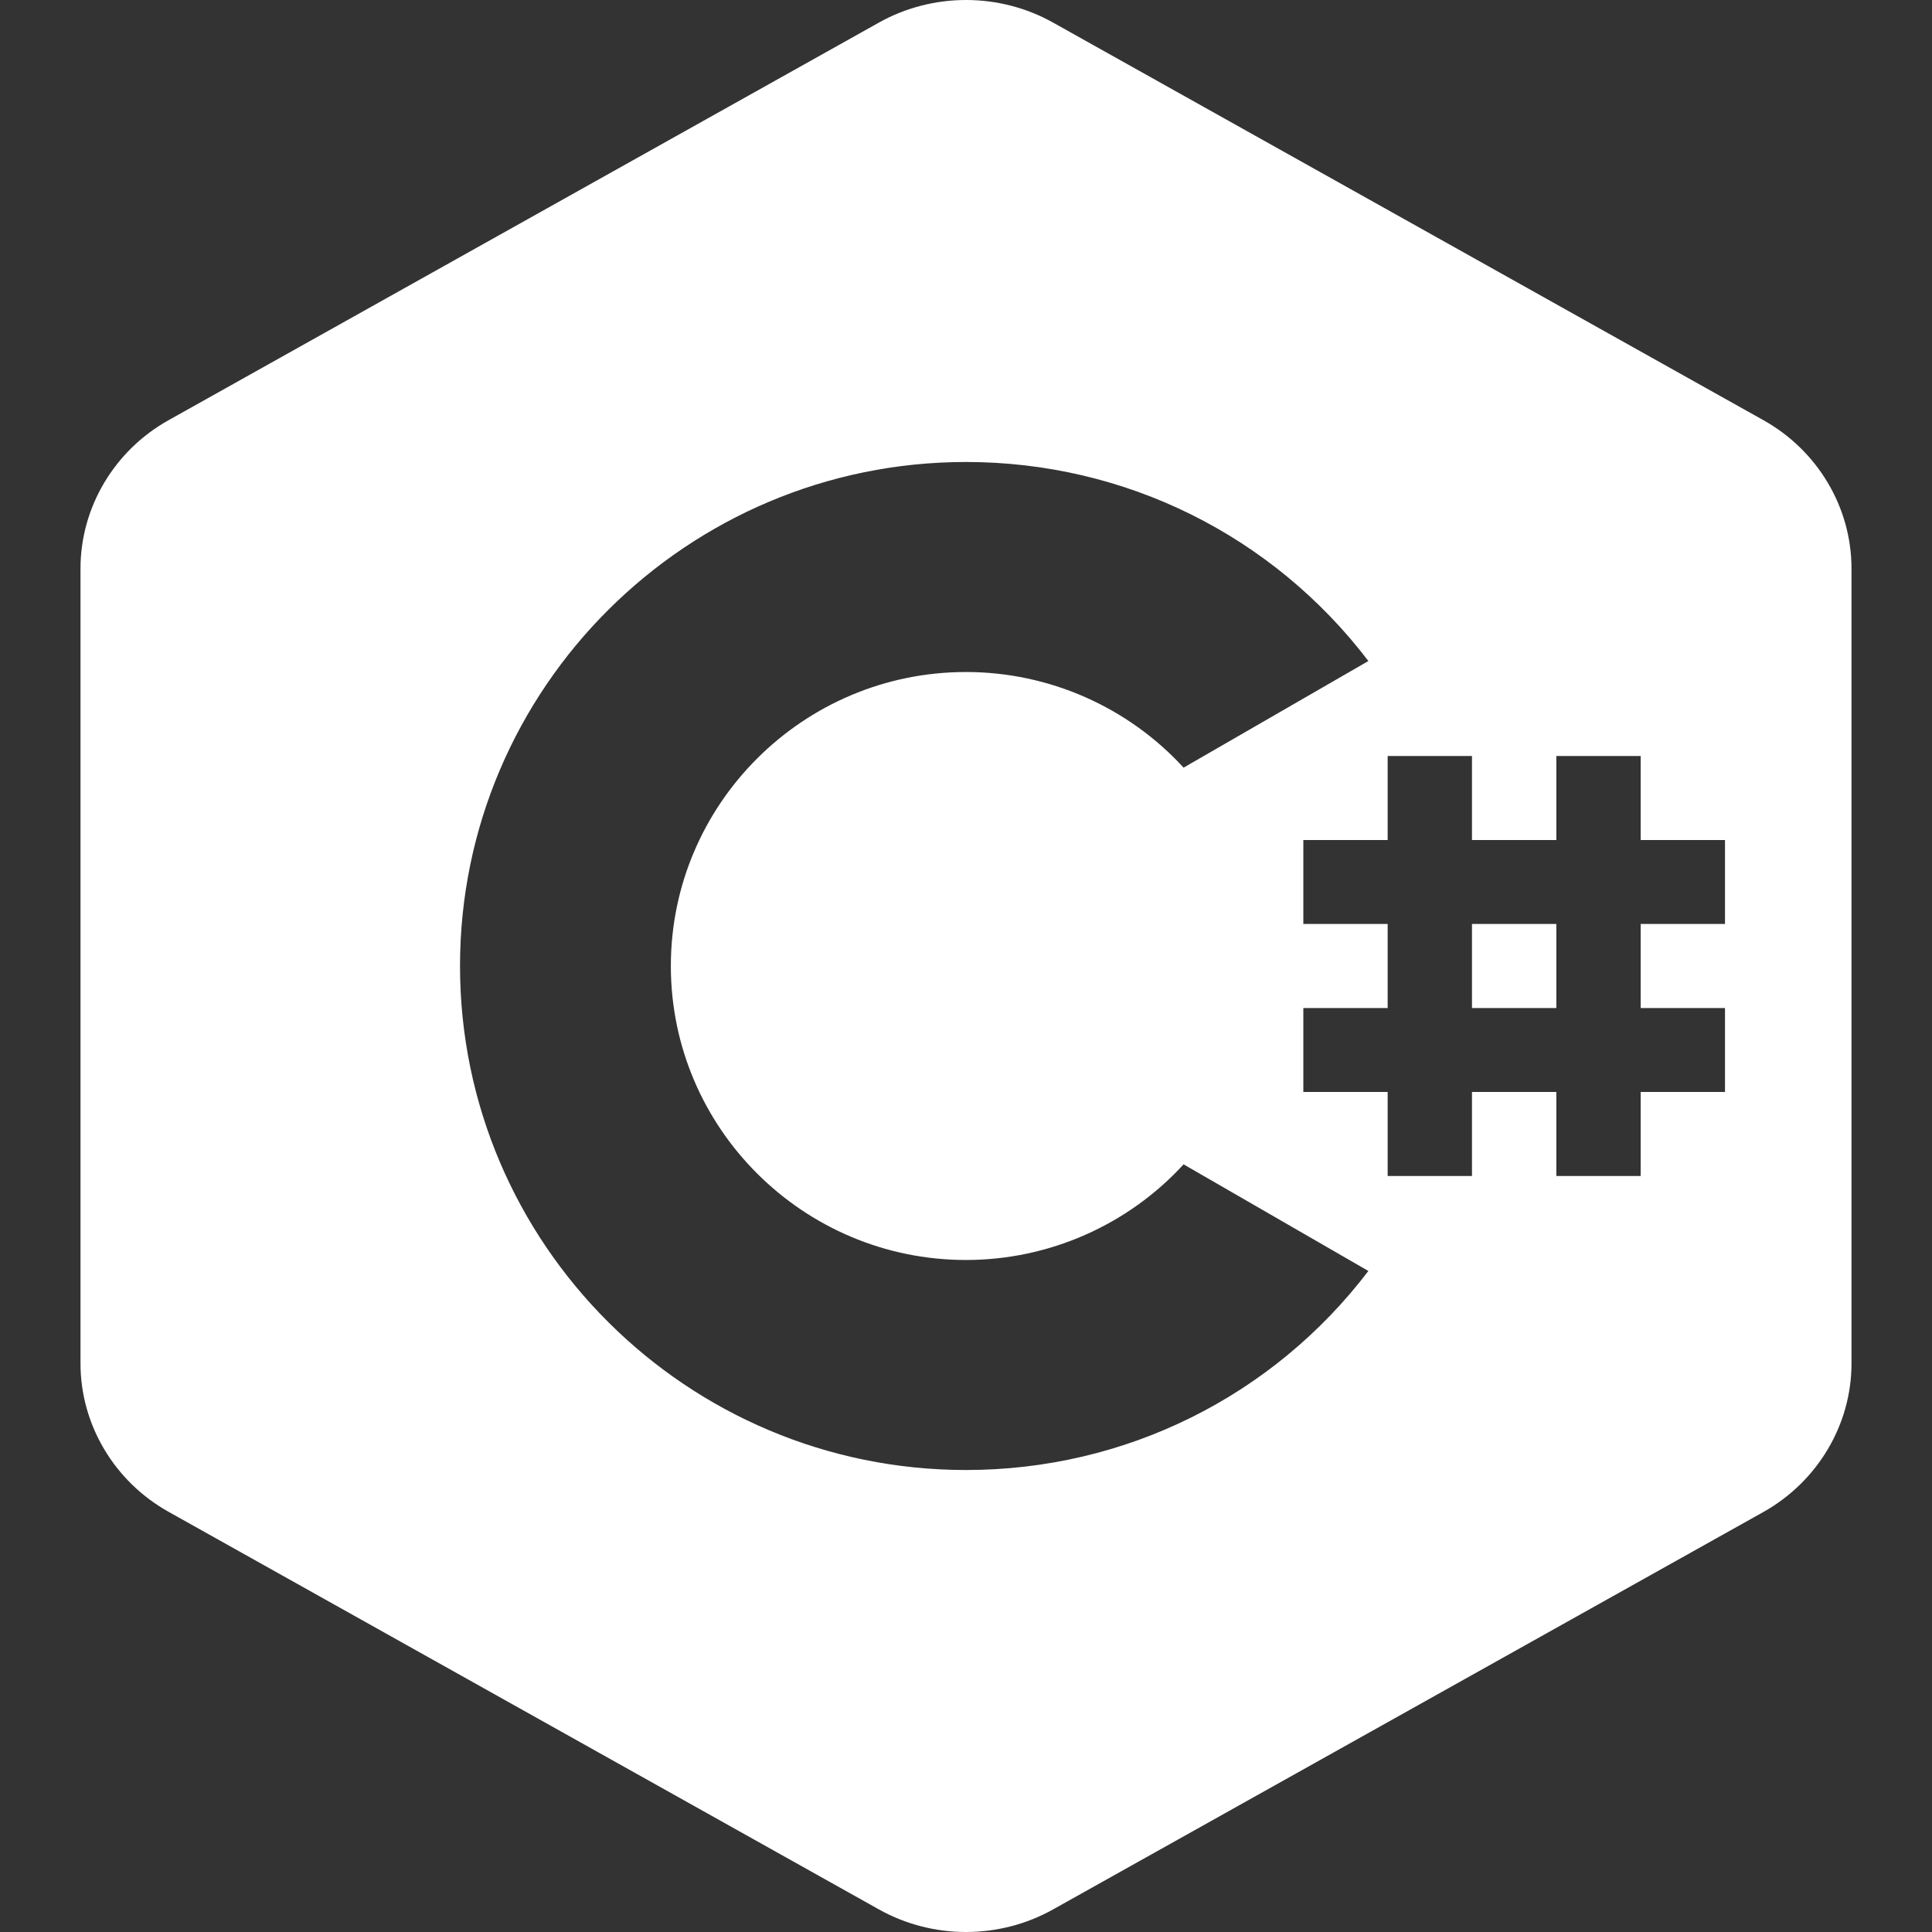
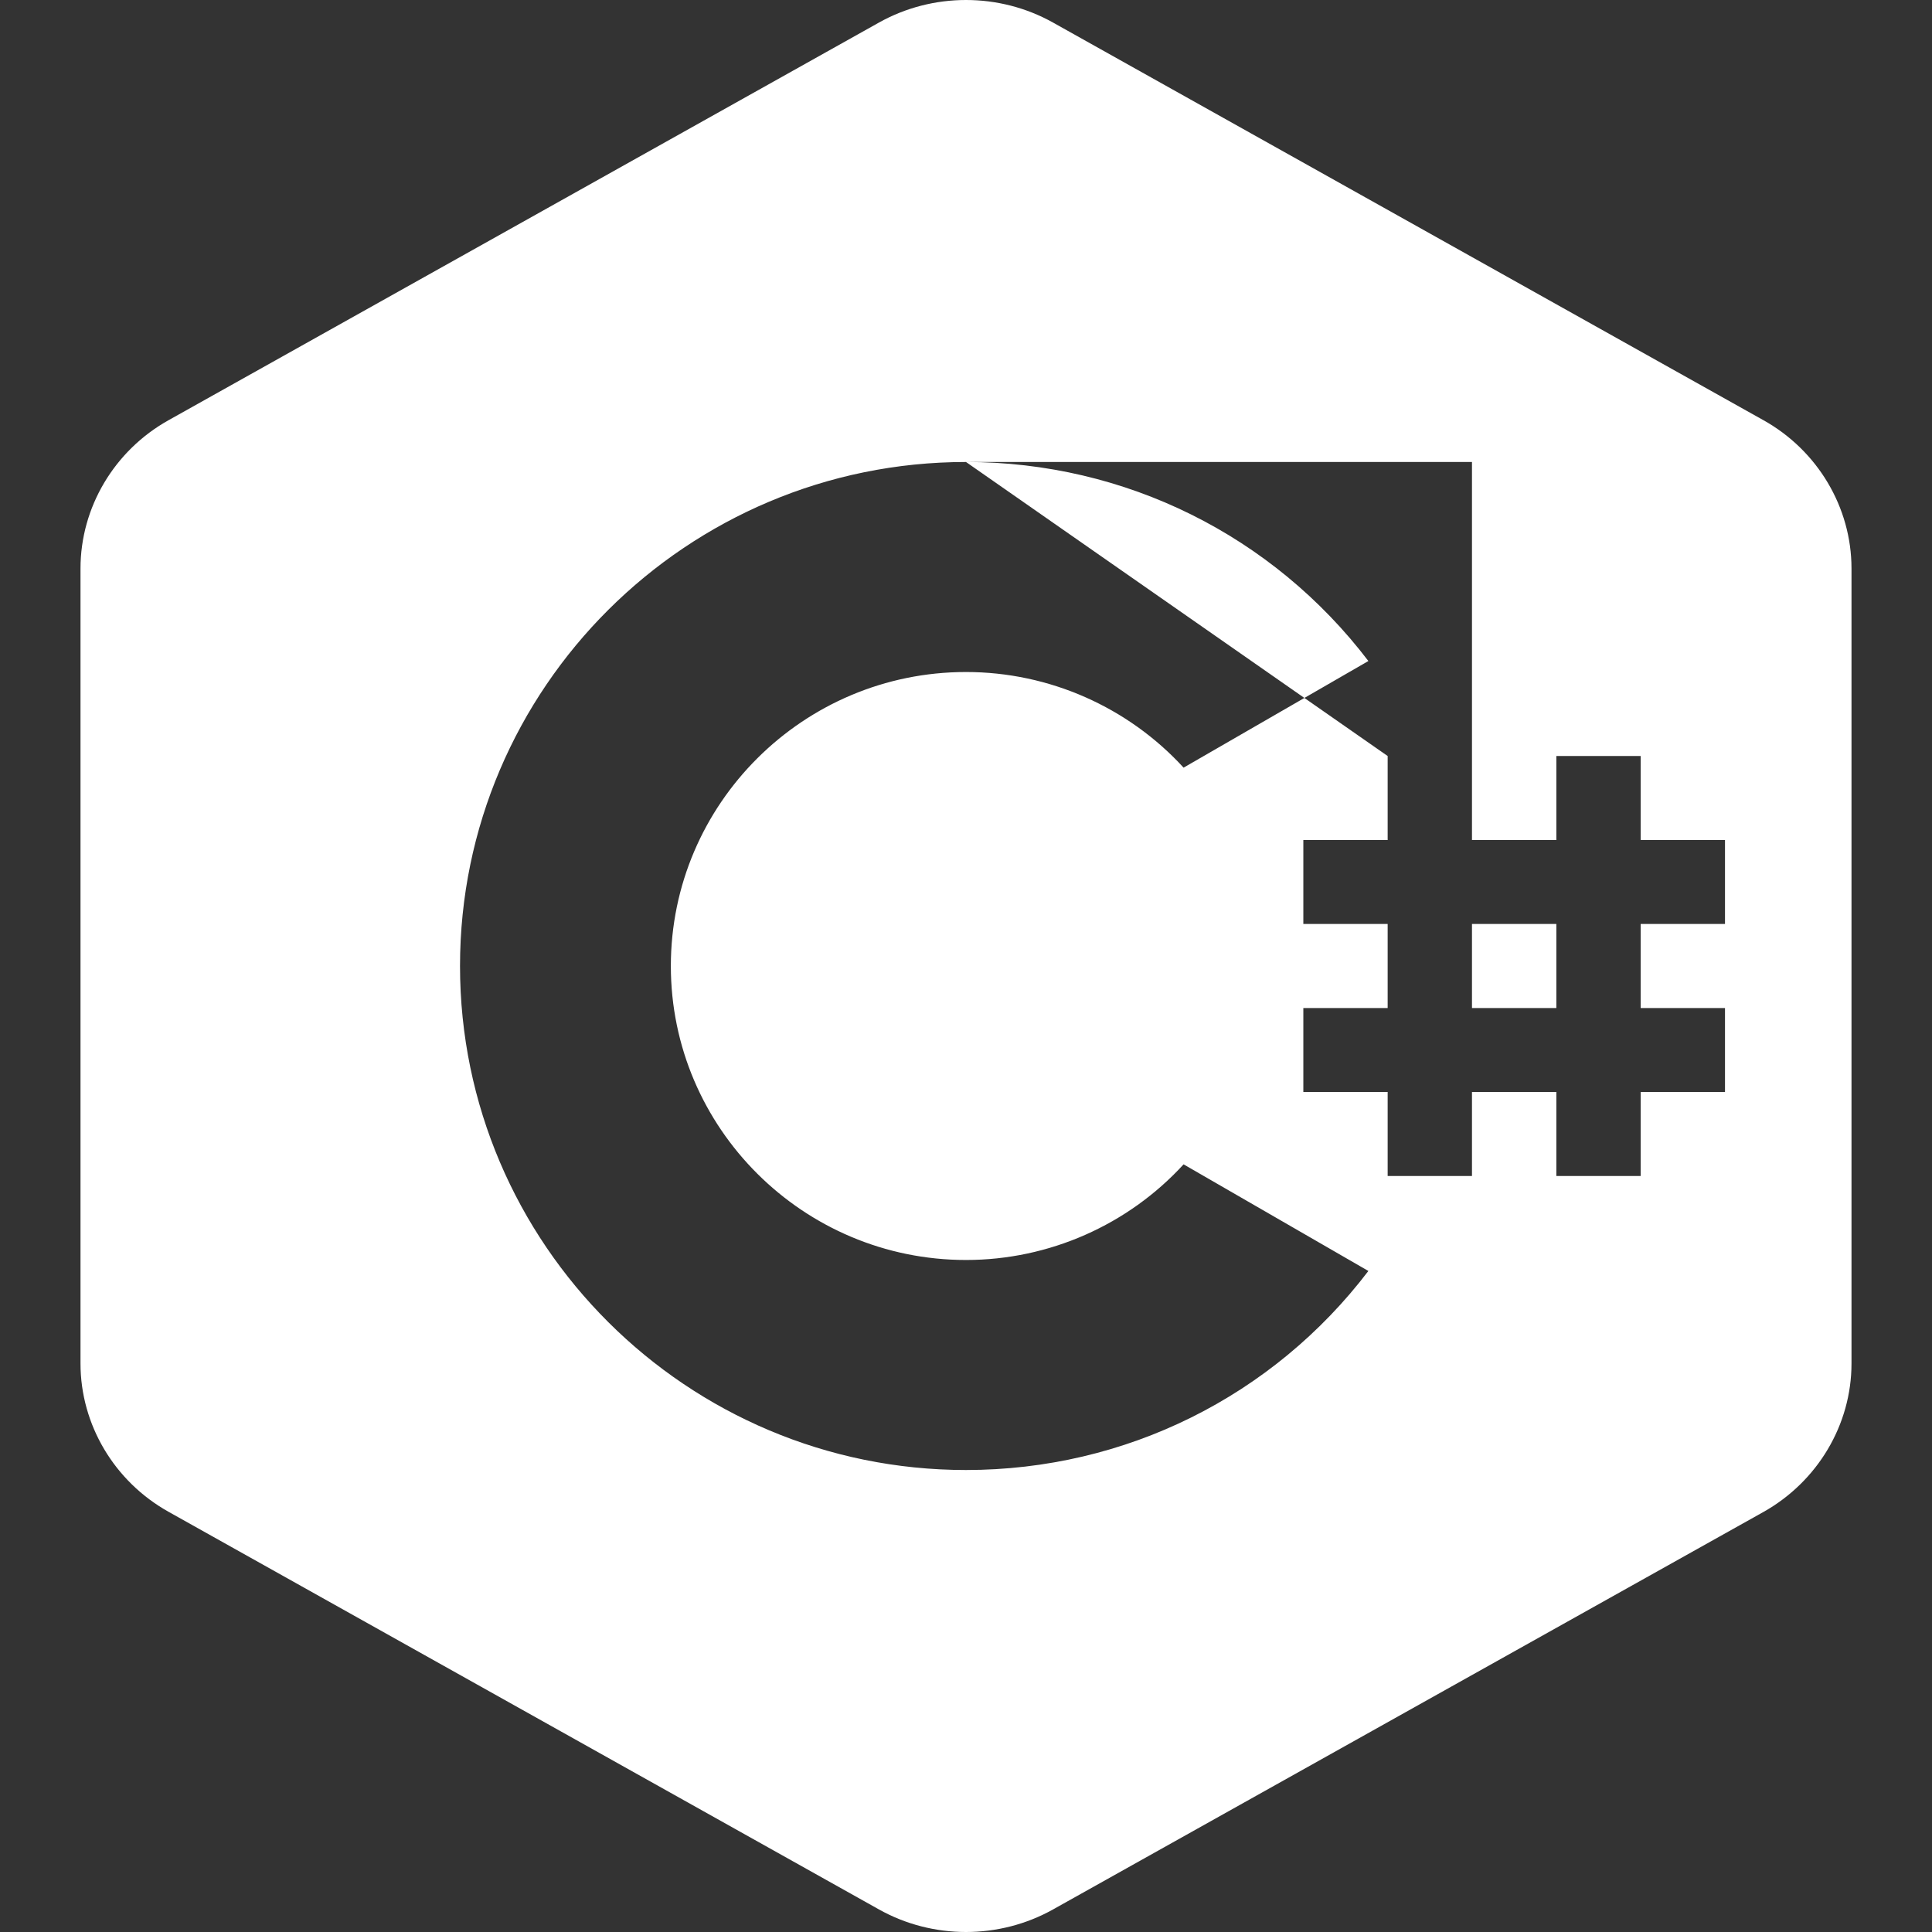
<svg xmlns="http://www.w3.org/2000/svg" width="48" height="48" viewBox="0 0 48 48" fill="none">
  <rect x="0" y="0" width="48" height="48" fill="#333333" stroke="none" />
-   <path d="M24 0C23.251 0 22.502 0.188 21.835 0.562L4.189 10.439C2.839 11.193 2 12.607 2 14.124V33.876C2 35.393 2.839 36.807 4.189 37.561L21.835 47.438C22.502 47.812 23.251 48 24 48C24.749 48 25.498 47.812 26.165 47.438L43.811 37.565C45.161 36.807 46 35.393 46 33.876V14.124C46 12.607 45.161 11.193 43.811 10.439L26.165 0.562C25.498 0.188 24.749 0 24 0ZM24 11.478C27.961 11.478 31.624 13.308 33.997 16.423L29.406 19.072C28.027 17.568 26.067 16.696 24 16.696C19.957 16.696 16.667 19.973 16.667 24C16.667 28.027 19.957 31.304 24 31.304C26.067 31.304 28.027 30.432 29.406 28.928L33.997 31.577C31.624 34.692 27.961 36.522 24 36.522C17.068 36.522 11.429 30.905 11.429 24C11.429 17.095 17.068 11.478 24 11.478ZM34.476 18.783H36.571V20.87H38.667V18.783H40.762V20.87H42.857V22.956H40.762V25.044H42.857V27.13H40.762V29.217H38.667V27.13H36.571V29.217H34.476V27.13H32.381V25.044H34.476V22.956H32.381V20.87H34.476V18.783ZM36.571 22.956V25.044H38.667V22.956H36.571Z" fill="white" />
+   <path d="M24 0C23.251 0 22.502 0.188 21.835 0.562L4.189 10.439C2.839 11.193 2 12.607 2 14.124V33.876C2 35.393 2.839 36.807 4.189 37.561L21.835 47.438C22.502 47.812 23.251 48 24 48C24.749 48 25.498 47.812 26.165 47.438L43.811 37.565C45.161 36.807 46 35.393 46 33.876V14.124C46 12.607 45.161 11.193 43.811 10.439L26.165 0.562C25.498 0.188 24.749 0 24 0ZM24 11.478C27.961 11.478 31.624 13.308 33.997 16.423L29.406 19.072C28.027 17.568 26.067 16.696 24 16.696C19.957 16.696 16.667 19.973 16.667 24C16.667 28.027 19.957 31.304 24 31.304C26.067 31.304 28.027 30.432 29.406 28.928L33.997 31.577C31.624 34.692 27.961 36.522 24 36.522C17.068 36.522 11.429 30.905 11.429 24C11.429 17.095 17.068 11.478 24 11.478ZH36.571V20.87H38.667V18.783H40.762V20.87H42.857V22.956H40.762V25.044H42.857V27.13H40.762V29.217H38.667V27.13H36.571V29.217H34.476V27.13H32.381V25.044H34.476V22.956H32.381V20.87H34.476V18.783ZM36.571 22.956V25.044H38.667V22.956H36.571Z" fill="white" />
</svg>